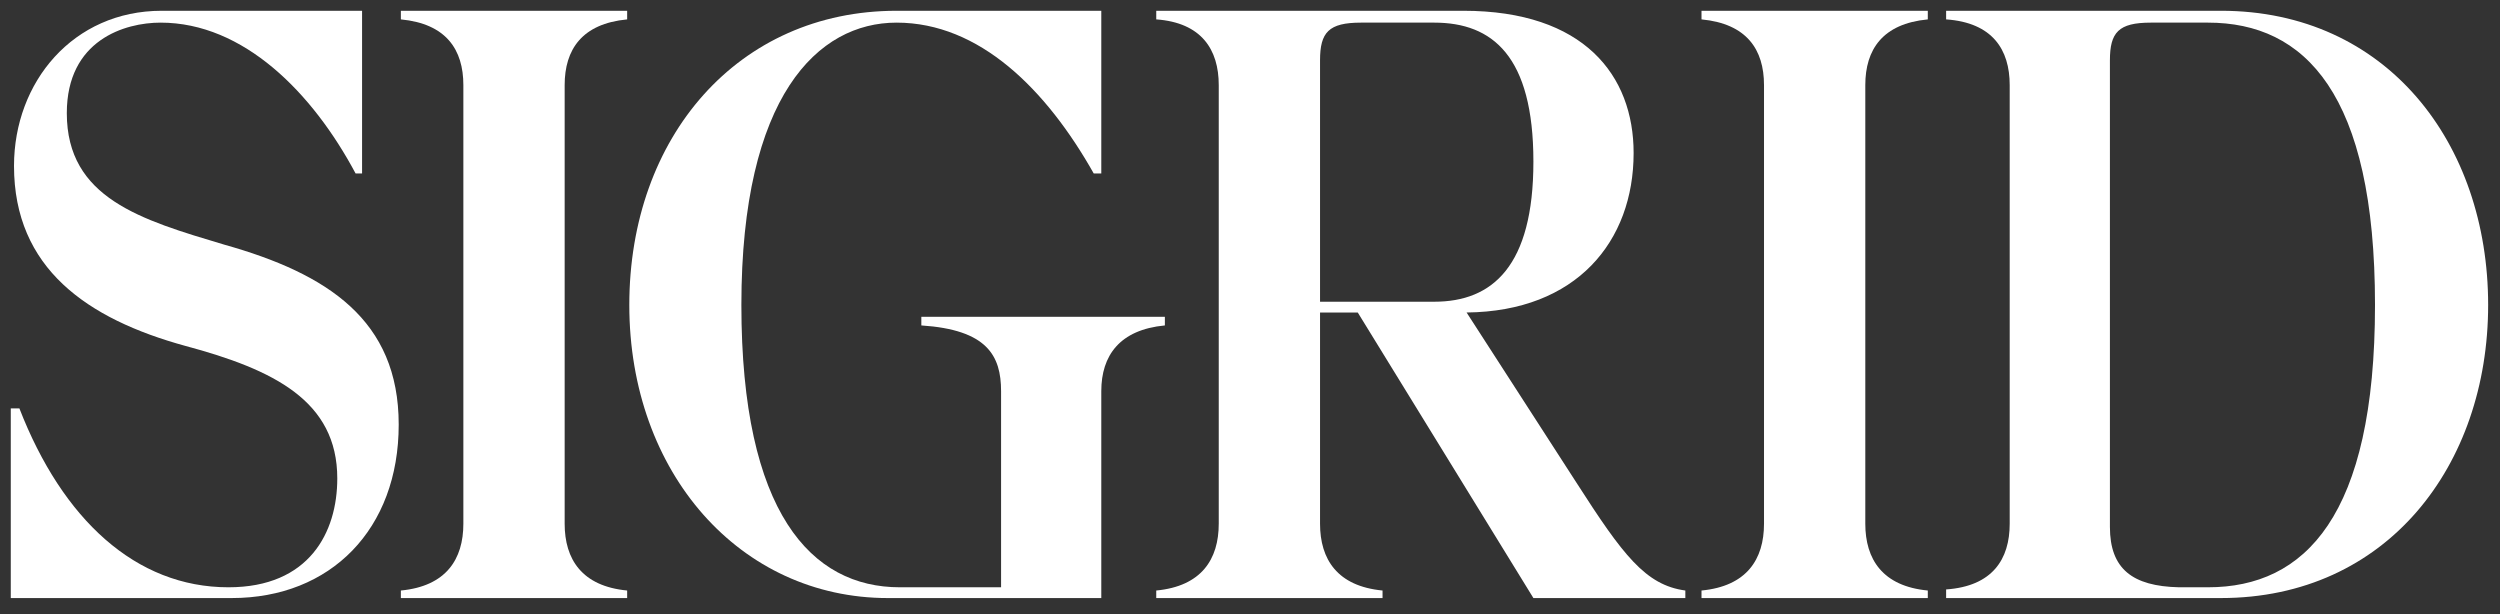
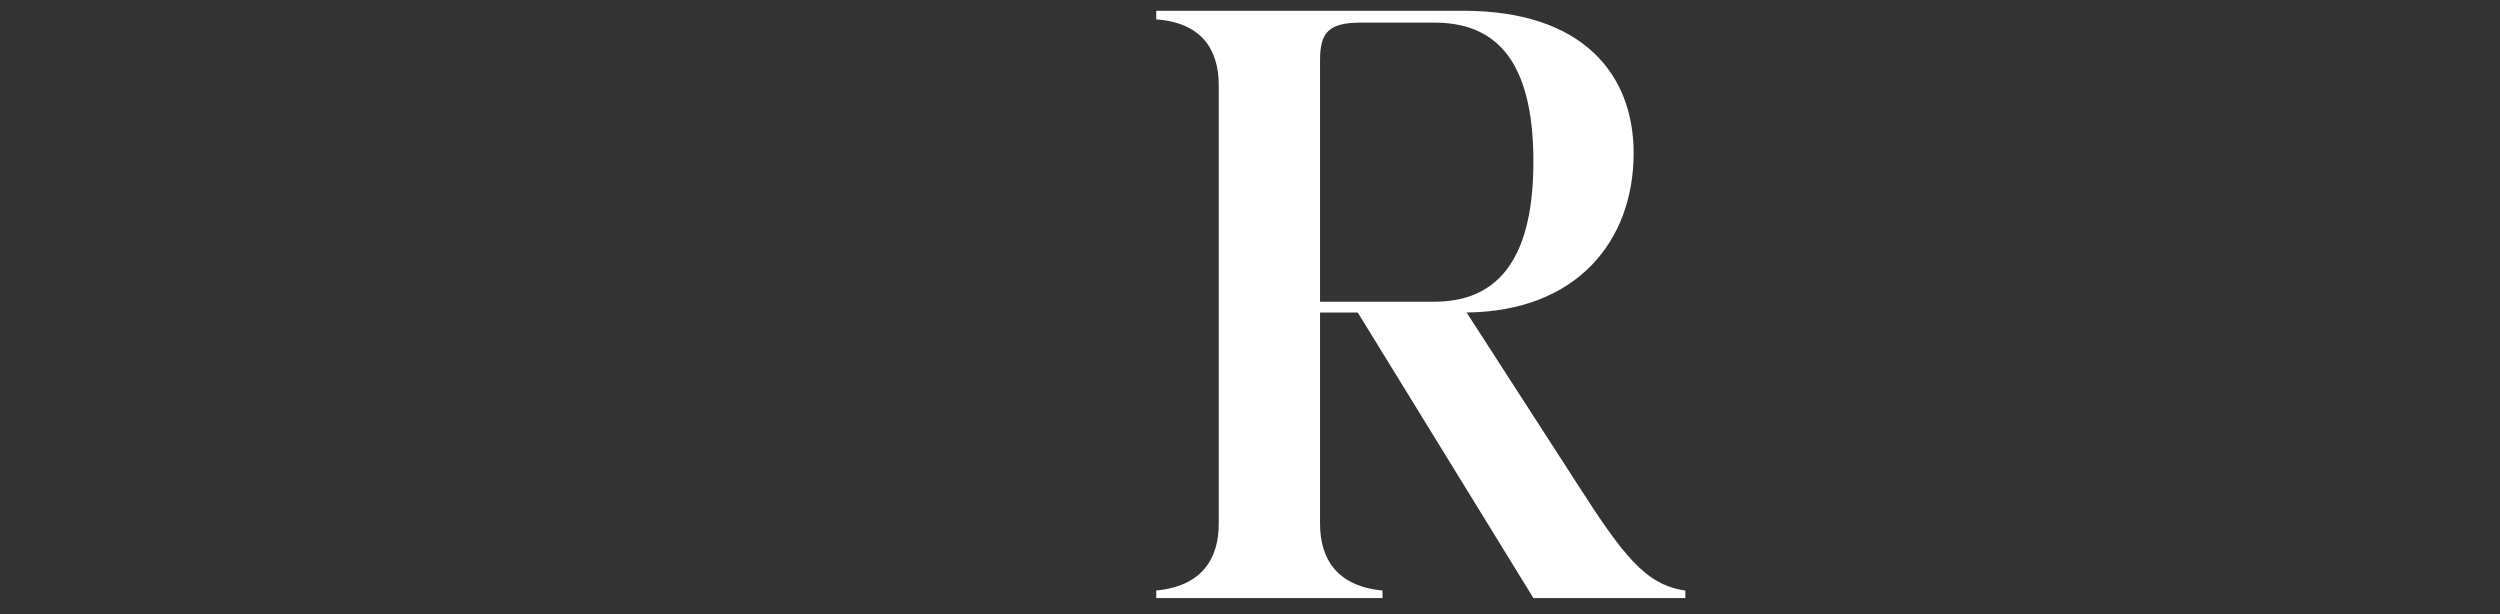
<svg xmlns="http://www.w3.org/2000/svg" version="1.2" viewBox="0 0 232 57" width="232" height="57">
  <rect x="0" y="0" width="232" height="57" fill="#333333" stroke="none" />
  <title>sigrid-logo-white-svg</title>
  <style>
		.s0 { fill: #ffffff } 
	</style>
  <g id="Lager_1-2">
-     <path id="Layer" class="s0" d="m1 37.9h0.8c4 10.3 10.8 16.6 19.4 16.6 7.5 0 10.1-5.1 10.1-10.1 0-7.2-5.9-10.1-14.1-12.3-9.1-2.5-15.9-7.2-15.9-16.7 0-7.8 5.5-14.4 13.7-14.4h18.6v15.1h-0.6c-4-7.5-10.4-14-18.1-14-3.3 0-8.7 1.6-8.7 8.4 0 7.9 6.9 9.9 14.6 12.2 9.6 2.7 16.2 7 16.2 16.7 0 9.7-6.3 16.1-15.5 16.1h-20.5v-17.6z" />
-     <path id="Layer" class="s0" d="m58.2 54.8v0.7h-21v-0.7c4.2-0.4 5.8-2.9 5.8-6.2v-40.7c0-3.3-1.6-5.7-5.8-6.1v-0.8h21v0.8c-4.2 0.4-5.8 2.8-5.8 6.1v40.7c0 3.3 1.6 5.8 5.8 6.2z" />
-     <path id="Layer" class="s0" d="m58.4 28.3c0-15.6 10.1-27.3 24.8-27.3h19v15.1h-0.7c-4.4-7.8-10.6-14-18.3-14-7.3 0-14.4 6.8-14.4 26.2 0 19.3 6.5 26.2 14.7 26.2h9.4v-18.2c0-3.3-1.3-5.7-7.4-6.1v-0.8h22.6v0.8c-4.2 0.4-5.9 2.8-5.9 6.1v19.2h-19.8c-13.7 0-24-11.6-24-27.2z" />
    <path id="Layer" fill-rule="evenodd" class="s0" d="m113.1 48.6v-40.7c0-3.3-1.6-5.8-5.8-6.1v-0.8h28.5c11.2 0 15.8 6 15.8 13.2 0 8.2-5.3 14.7-15.5 14.8l10.2 15.8c4.3 6.7 6.4 9.5 10.1 10v0.7h-14.1l-16.3-26.5h-3.5v19.6c0 3.3 1.6 5.8 5.8 6.2v0.7h-21v-0.7c4.2-0.4 5.8-2.9 5.8-6.2zm20-20.6c5.4 0 9.2-3.3 9.2-13 0-9.8-3.8-12.9-9.2-12.9h-6.8c-3 0-3.8 0.9-3.8 3.5v22.4c0 0 10.6 0 10.6 0z" />
-     <path id="Layer" class="s0" d="m178.9 54.8v0.7h-21v-0.7c4.2-0.4 5.8-2.9 5.8-6.2v-40.7c0-3.3-1.6-5.7-5.8-6.1v-0.8h21v0.8c-4.2 0.4-5.8 2.8-5.8 6.1v40.7c0 3.3 1.6 5.8 5.8 6.2z" />
-     <path id="Layer" fill-rule="evenodd" class="s0" d="m230.9 28.3c0 14.9-9.4 27.2-24.8 27.2h-25.5v-0.8c4.3-0.3 5.9-2.8 5.9-6.1v-40.7c0-3.3-1.6-5.8-5.9-6.1v-0.8h25.5c15.4 0 24.8 12.3 24.8 27.3zm-28.7 26.2h2.7c9 0 15.5-6.6 15.5-26.2 0-19.6-6.5-26.2-15.5-26.2h-5.3c-3 0-3.8 0.9-3.8 3.5v43.3c0 3.9 2.1 5.5 6.4 5.6z" />
  </g>
</svg>